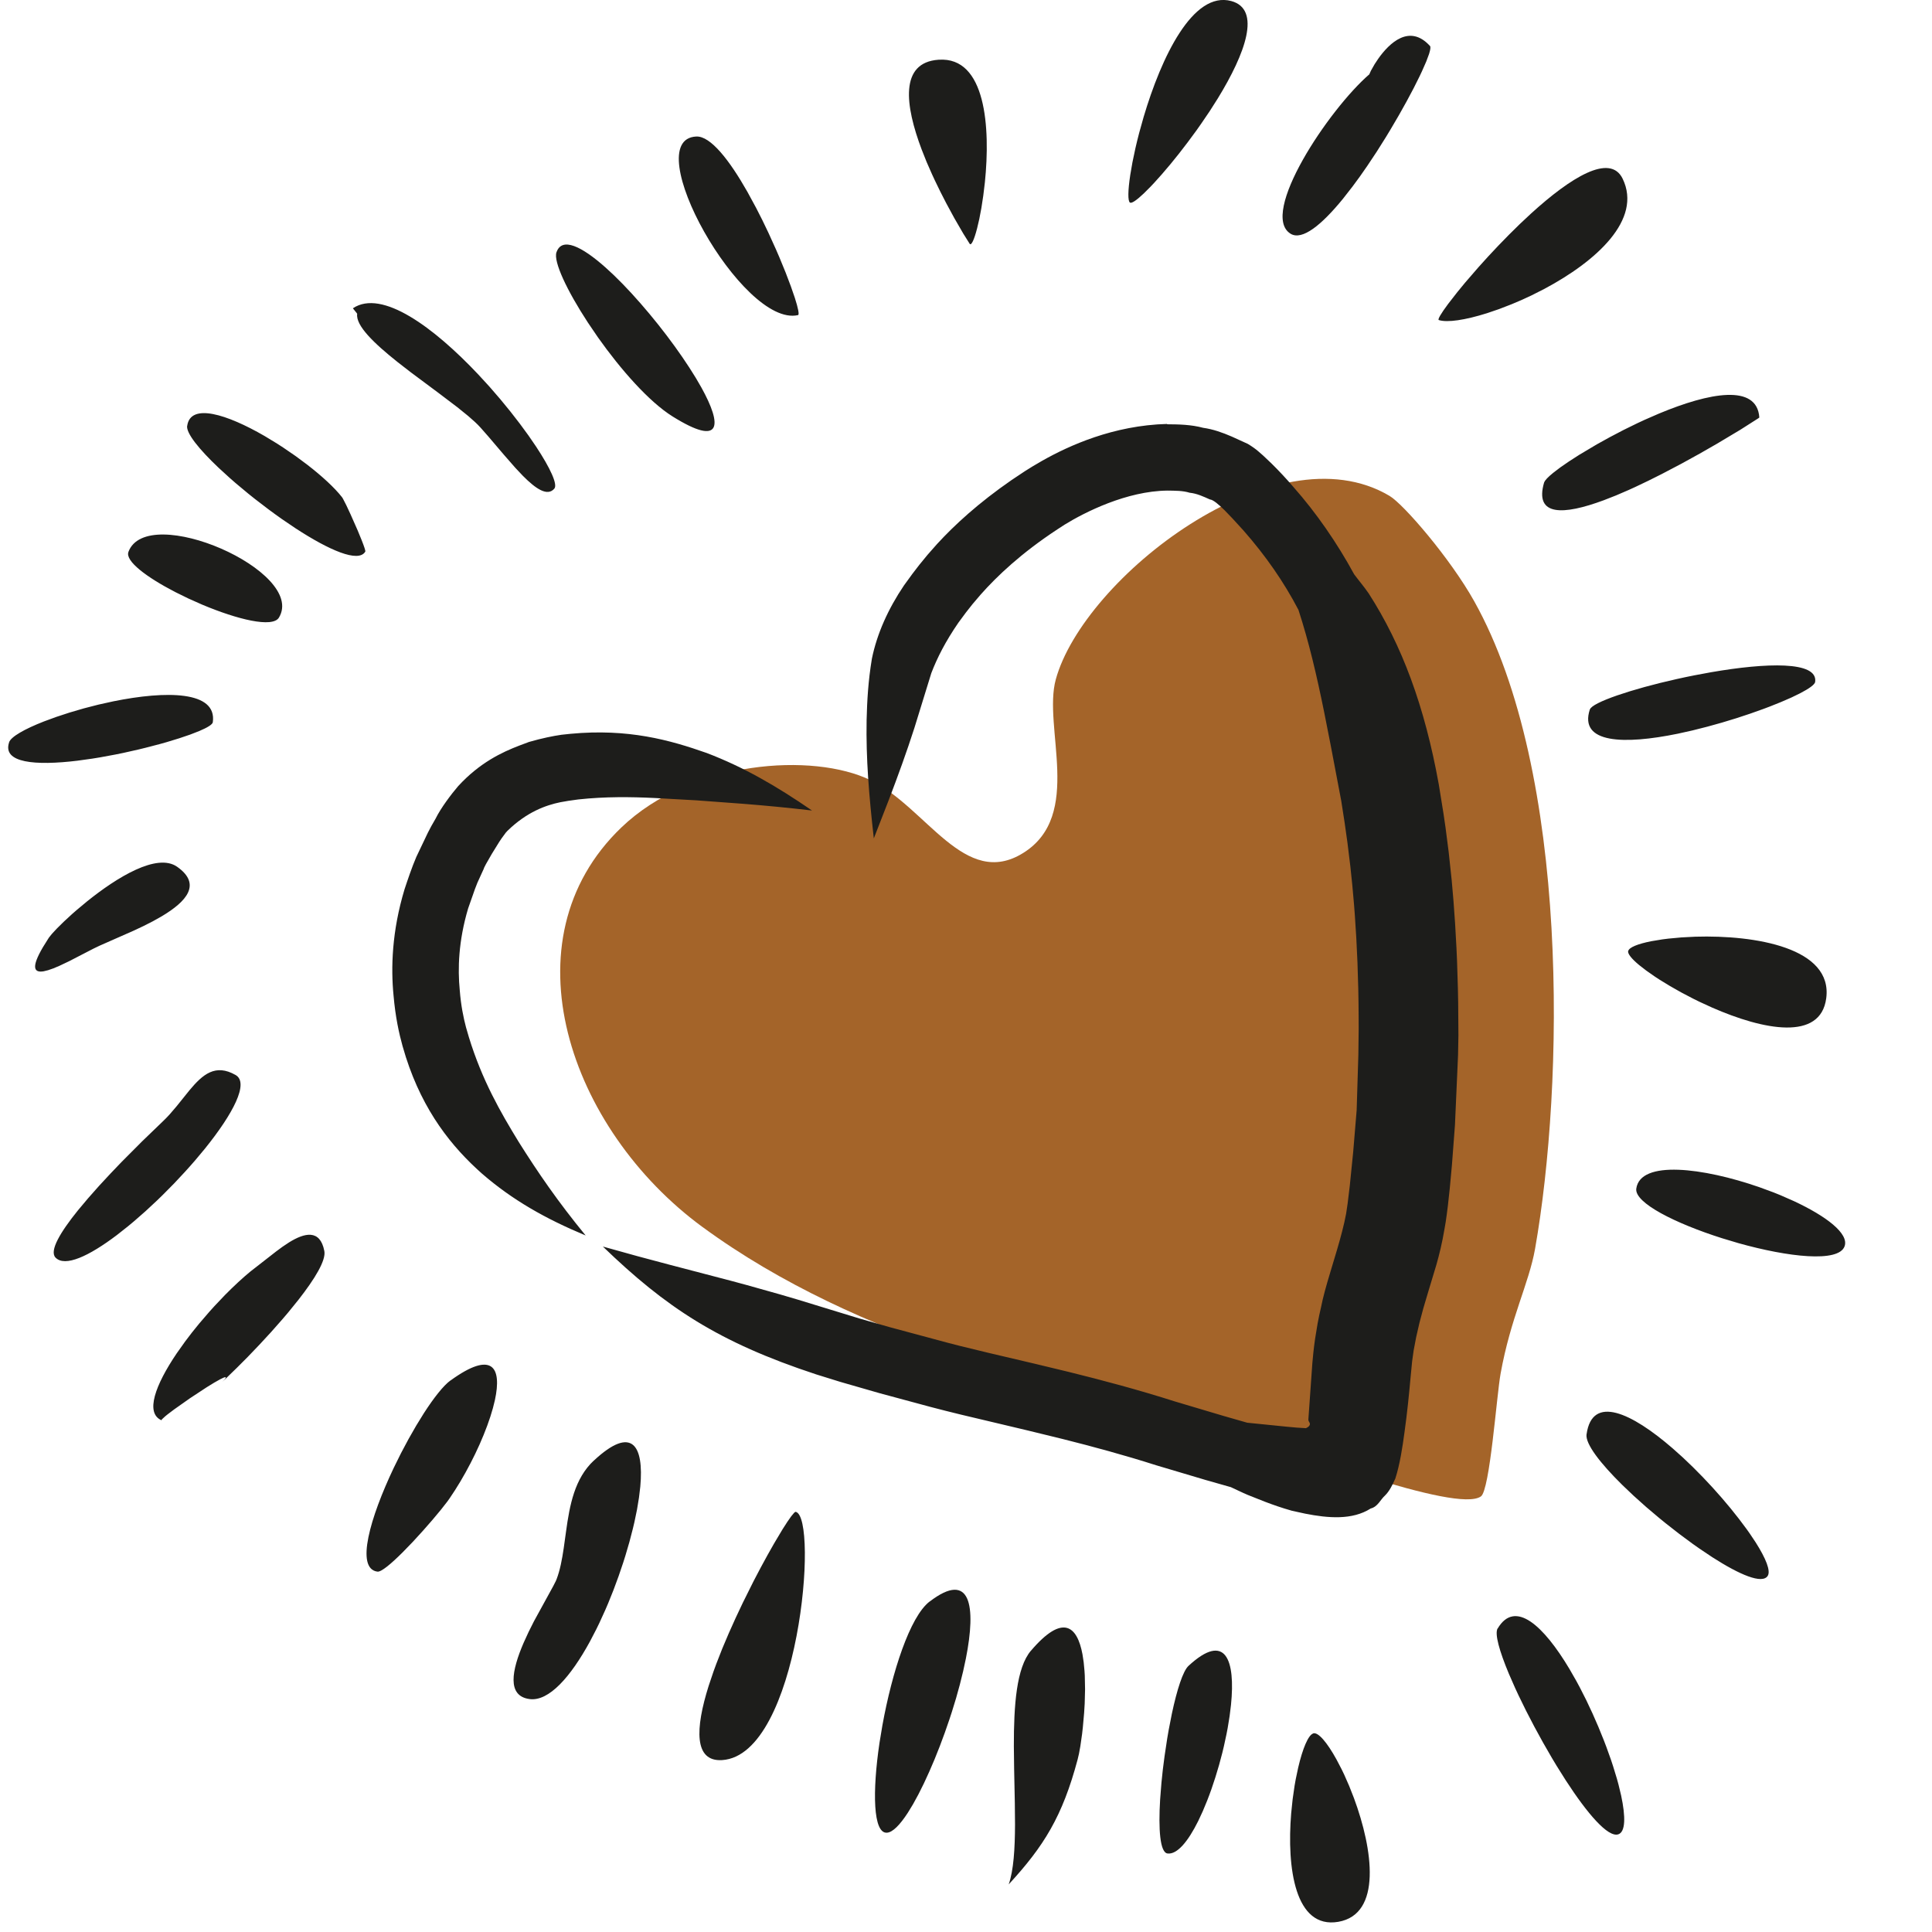
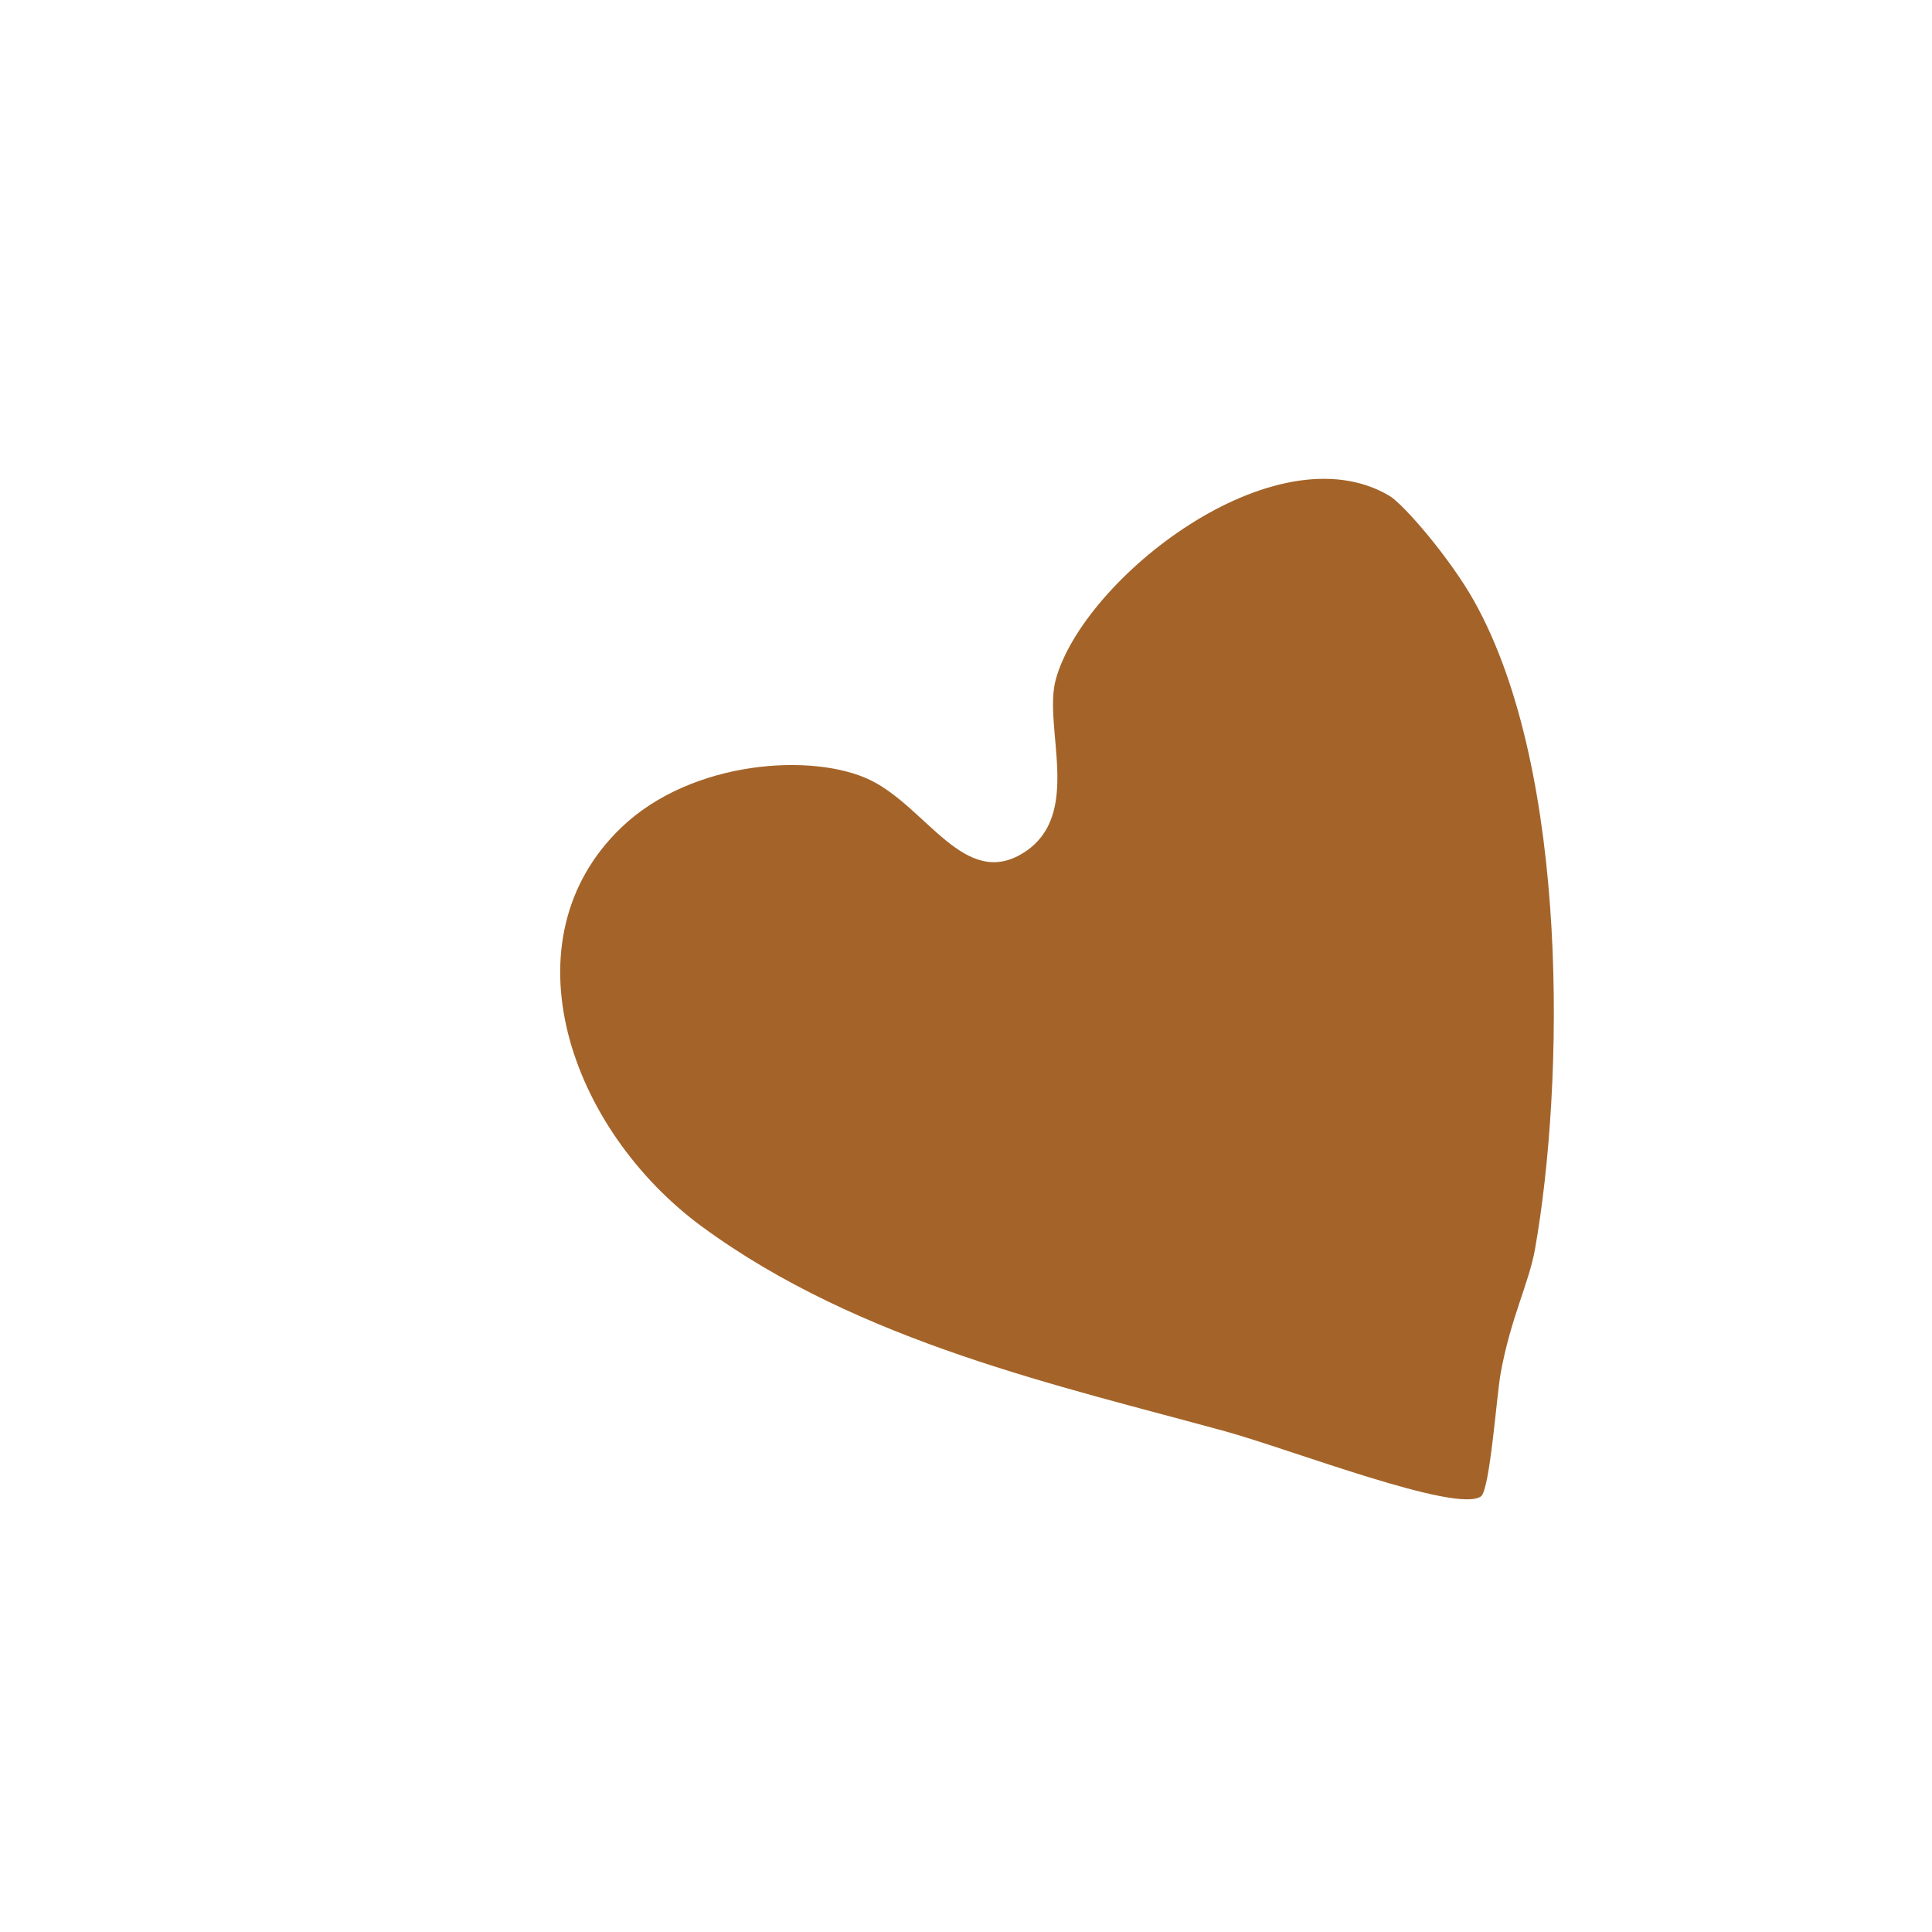
<svg xmlns="http://www.w3.org/2000/svg" height="48" viewBox="0 0 48 48" width="48">
  <g fill="none" fill-rule="evenodd">
    <path d="m17.453 30.484c3.909 2.866 8.898 3.952 12.996 5.079 1.629.449 5.743 2.047 6.345 1.614.222-.16.389-2.5.487-3.045.251-1.395.704-2.242.857-3.104.719-4.069.874-11.826-1.512-16.091-.592-1.06-1.753-2.41-2.104-2.617-2.842-1.688-7.599 2.044-8.291 4.559-.327 1.187.693 3.377-.81 4.313-1.452.905-2.393-1.122-3.792-1.808-1.419-.693-4.444-.501-6.19 1.173-2.923 2.801-1.294 7.501 2.013 9.927z" id="Fill" fill="#a46429" />
-     <path d="m32.624 43.066c.123-.042.347.223.58.646l.128.245c.021.043.042.087.064.133l.124.282.118.3c.474 1.28.7 2.886-.388 3.075-1.077.185-1.283-1.337-1.171-2.695l.036-.349.048-.334c.009-.054.018-.107.028-.159l.063-.298c.11-.471.249-.804.371-.844zm-7.009-2.056c.794-.93 1.148-.609 1.279.091l.03.199.02.214c.003.037.005.074.007.111l.007.345-.009.352-.014.232-.032.36c-.006.058-.013.114-.019.168l-.043.301c-.022.137-.046.251-.068.332-.377 1.414-.838 2.154-1.712 3.102.122-.348.155-.882.157-1.49l-.005-.537-.017-.841-.007-.562c-.002-1.02.064-1.954.425-2.377zm3.914.377c.926-.855 1.166-.139 1.055.966l-.035.284-.048.296c-.009.05-.019.1-.029.151l-.066.306c-.012.051-.024.103-.037.154l-.082.308-.091.303-.098.295c-.034.096-.069.191-.105.282l-.11.266-.114.245c-.251.506-.523.837-.763.806-.187-.025-.228-.601-.183-1.342l.033-.418c.02-.215.046-.437.077-.658l.066-.439c.012-.072.024-.144.037-.214l.08-.409c.126-.59.274-1.054.412-1.181zm7.68-.927c.434-.732 1.146-.063 1.783 1.004l.172.3c.028.051.056.104.084.156l.163.321.155.33.146.334.135.333c.022.055.043.11.063.165l.116.324c.018.053.036.106.052.158l.093.305c.014.049.027.098.04.146l.066.275c.113.527.109.902-.071.962-.257.085-.772-.519-1.305-1.341l-.229-.364c-.038-.062-.076-.126-.114-.19l-.224-.389-.216-.395-.204-.393-.187-.382c-.03-.062-.058-.124-.086-.185l-.154-.351c-.235-.562-.357-.994-.279-1.126zm-14.113-.669c1.025-.786 1.159.112.901 1.414l-.069.32-.082.331-.094.339-.105.342c-.018.057-.037.114-.056.171l-.118.341-.124.334-.129.324-.133.31-.134.292-.135.271c-.045.086-.09.168-.134.245l-.131.215c-.194.298-.373.483-.516.493-.348.026-.366-1.02-.186-2.234l.072-.434c.238-1.314.681-2.697 1.172-3.075zm-3.327-2.23c.578.131.086 6.042-1.827 6.168-.704.045-.67-.782-.336-1.843l.122-.362c.022-.061.045-.123.068-.186l.148-.378.162-.382.171-.381.177-.375.269-.54.177-.337.17-.312.16-.283.213-.357.119-.185.096-.137.07-.084c.018-.019.032-.027.04-.025zm-5.015-1.273c.951-.887 1.246-.376 1.154.644l-.033.277-.049.297-.065.313c-.012.053-.025.107-.038.161l-.086.331-.099.338c-.017.057-.035.114-.054.171l-.116.342-.126.341-.135.336c-.023.055-.047.11-.071.165l-.147.322c-.025.053-.05.105-.076.156l-.156.3c-.477.875-1.019 1.494-1.498 1.431-.573-.074-.443-.719-.151-1.395l.124-.271.134-.267.477-.87.066-.13c.008-.018.015-.033.02-.047.086-.227.135-.49.176-.767l.059-.424c.089-.644.21-1.309.69-1.756zm24.664-.654c.139-.996 1.122-.53 2.136.348l.254.227.252.241.248.251.241.257.231.26.218.259.202.254.184.245c.029.04.057.08.084.118l.151.226c.254.4.38.711.298.834-.138.208-.695-.029-1.374-.465l-.321-.215c-.055-.038-.109-.077-.165-.116l-.334-.247-.335-.262c-.056-.045-.111-.09-.166-.135l-.324-.274-.308-.276-.286-.272c-.546-.538-.92-1.021-.887-1.257zm-28.224-1.337c1.045-.757 1.277-.322 1.102.487l-.05.201-.064.213-.077.222-.089.229-.099.233-.109.235-.117.234-.124.231-.129.225-.134.217-.137.207-.056.078-.158.202-.206.247-.237.271-.252.276-.251.259c-.285.285-.534.495-.629.483-.556-.072-.177-1.354.404-2.577l.18-.364.188-.353.191-.334.19-.308c.251-.389.487-.688.662-.815zm17.801-23.756c.296.002.595.007.898.088.245.034.48.118.711.218l.397.181c.115.069.198.131.26.184l.119.104.208.197c.196.193.373.384.544.583.571.645 1.087 1.392 1.512 2.173.119.16.248.31.361.475.826 1.285 1.39 2.799 1.741 4.743l.116.719.052.355.078.608.075.701.045.52.04.563.034.607c.005.105.01.212.014.321l.021.675c.003.116.005.235.007.355l.006.809-.009.492-.077 1.741-.075.989-.052.564-.049.452c-.017.144-.036.28-.054.401l-.029.17c-.059.352-.131.644-.203.896l-.198.656c-.047.152-.088.292-.125.421l-.097.363-.082.358-.062.327-.038.271-.036.372c-.043.473-.084.891-.153 1.387-.05.375-.115.8-.227 1.151-.072.162-.148.318-.26.427-.112.1-.177.277-.353.32-.458.293-1.061.24-1.624.129l-.331-.072c-.259-.073-.477-.15-.686-.23l-.413-.164c-.143-.06-.279-.129-.42-.193l-.63-.179-1.23-.366c-.786-.251-1.565-.462-2.314-.65l-.884-.216-1.647-.391c-.258-.063-.507-.125-.745-.188l-1.279-.345-.973-.28-.602-.187c-2.438-.802-3.74-1.672-5.299-3.176l.855.238.795.212 1.533.401c.13.035.26.07.393.106l.825.232c.143.041.289.084.439.129l1.532.469.754.216 1.094.294c.205.057.422.114.648.171l.707.172 1.157.272.826.199c.845.208 1.742.447 2.662.74l1.189.354c.2.058.4.116.6.172l.981.099c.17.017.335.031.478.037.062-.029.091-.057.098-.096 0-.06-.033-.053-.038-.117l.099-1.402.026-.272c.011-.101.025-.213.042-.332l.062-.378c.012-.066.026-.134.04-.203l.047-.21c.047-.241.126-.522.215-.818l.182-.607c.09-.307.173-.613.225-.894l.037-.248.055-.455.084-.834.086-1.037.042-1.374.008-.642-.001-.284c-.001-.244-.004-.479-.009-.707l-.02-.658-.029-.61-.036-.563c-.007-.09-.013-.178-.02-.264l-.044-.495-.047-.451-.073-.597-.071-.504-.083-.534-.26-1.37-.163-.828c-.189-.932-.382-1.754-.64-2.546-.363-.695-.812-1.342-1.366-1.973l-.278-.304-.189-.196c-.153-.152-.29-.266-.367-.271-.162-.072-.32-.148-.504-.167-.17-.053-.361-.05-.549-.053-1.018.01-2.059.54-2.555.845l-.177.115c-.905.594-1.507 1.168-1.911 1.624l-.201.236-.165.209-.189.256c-.318.463-.525.869-.671 1.251l-.42 1.361c-.191.594-.399 1.167-.634 1.783l-.374.961c-.122-1.079-.196-1.984-.179-2.94.012-.48.038-.962.131-1.524.127-.623.406-1.242.798-1.822l.208-.286.173-.225c.063-.079.131-.162.204-.249l.239-.271c.43-.468 1.022-1.015 1.85-1.587l.332-.221.191-.119.241-.141c.662-.373 1.762-.877 3.1-.912zm-22.758 21.037.626-.488.156-.115.162-.108c.381-.236.77-.338.877.214.045.231-.237.693-.644 1.213l-.257.317c-.045.054-.091.107-.137.161l-.284.322-.29.314-.286.299-.273.274-.249.242c-.039.037-.077.073-.113.106l.048-.05c.079-.088.024-.078-.103-.011l-.149.084-.184.113-.417.274-.394.278-.155.117c-.022.018-.043.034-.061.049l-.08.073c-.008.009-.014.016-.016.022l.002.01c-.418-.179-.156-.879.372-1.661l.21-.296c.11-.149.228-.299.351-.447l.251-.292c.043-.048.086-.096.129-.143l.261-.275c.219-.222.439-.426.647-.597zm-2.707-3.221.497-.479c.066-.062.129-.127.189-.193l.173-.202.317-.394c.332-.399.646-.667 1.147-.381.343.195-.066.966-.758 1.825l-.241.289c-.083.097-.17.194-.258.291l-.271.29-.281.284c-.047.047-.095.093-.143.139l-.288.268-.288.252c-.048.041-.095.08-.143.119l-.28.221c-.69.522-1.288.802-1.523.558-.159-.167.123-.635.558-1.174l.251-.299.27-.305.28-.302.278-.291zm37.123 1.174c.101-.719 1.668-.518 3.054-.037l.356.131c.058.023.116.046.173.07l.332.146c.802.374 1.374.807 1.26 1.123-.149.412-1.403.268-2.639-.079l-.41-.123c-1.151-.366-2.175-.876-2.126-1.231zm-26.476-11.3c1.43-.134 2.462.153 3.384.478.917.351 1.719.814 2.613 1.428-.617-.072-1.171-.124-1.702-.166l-1.173-.087-1.039-.058c-.593-.028-1.217-.037-1.893.036l-.243.034-.202.035c-.36.074-.831.24-1.315.711l-.041.045-.105.143c-.019.028-.039.059-.06.09l-.183.296-.145.253-.047.092-.006.021-.16.351-.062.16-.168.478c-.241.812-.26 1.497-.208 2.027.029.38.092.685.155.923l.074.254c.325 1.056.776 1.846 1.239 2.601.473.752.97 1.478 1.66 2.319-.998-.416-1.82-.881-2.577-1.538-.745-.661-1.454-1.538-1.889-2.892l-.084-.28c-.087-.312-.177-.723-.222-1.246-.069-.693-.043-1.6.272-2.644.076-.229.184-.552.294-.807l.285-.598.084-.161.11-.192c.127-.26.389-.607.559-.805.537-.585 1.088-.842 1.519-1.008l.243-.091c.334-.096.594-.147.804-.178zm26.276 5.397c.019-.09.238-.178.574-.244l.272-.045c.049-.007.099-.013.15-.019l.324-.03.348-.018c1.491-.045 3.417.277 3.251 1.53-.141 1.069-1.558.791-2.835.231l-.316-.145c-.052-.025-.103-.05-.154-.076l-.298-.156-.28-.159-.257-.157c-.041-.026-.08-.052-.118-.077l-.213-.149-.178-.138c-.185-.154-.287-.279-.273-.349zm-39.388-.093.148-.237.073-.092.125-.135.171-.169.209-.193c.038-.034.077-.068.117-.102l.253-.211c.749-.603 1.741-1.212 2.24-.861.615.433.233.862-.378 1.227l-.224.126-.236.12-.24.113-.85.375-.148.071-.608.314-.242.115-.147.062-.132.046-.114.028c-.242.04-.309-.098-.017-.597zm-.839-5.094c.047-.137.385-.329.866-.517l.305-.112.332-.109.352-.103.365-.094.371-.082c1.3-.264 2.58-.266 2.47.52-.008.055-.131.131-.334.217l-.228.089-.274.093-.311.095c-.055.016-.11.032-.167.047l-.353.092c-.061.015-.122.03-.184.045l-.378.085c-.064.013-.128.027-.192.039l-.384.071c-.064.011-.127.021-.191.031l-.373.052c-1.037.125-1.868.058-1.691-.459zm39.274-.814c.028-.088.287-.214.679-.35l.317-.103.358-.104.39-.102.413-.097c.14-.031.283-.062.426-.09l.431-.08c1.362-.236 2.656-.283 2.583.241-.009.065-.147.165-.375.283l-.216.105-.255.111-.287.115c-.05.019-.102.039-.154.058l-.326.116-.345.114-.358.109-.366.102-.368.093-.364.081c-1.322.271-2.462.25-2.184-.603zm-36.31-3.914c.463-1.247 4.432.482 3.74 1.631-.159.263-1.037.044-1.903-.32l-.344-.153-.332-.163c-.7-.362-1.246-.767-1.16-.995zm1.461-3.133c.081-.577.991-.287 1.925.254l.311.189c.052.033.103.066.154.1l.302.207.287.213c.37.286.683.574.868.811l.023.037.08.156.108.231.178.403.102.249c.059.15.096.259.086.275-.169.287-.908-.041-1.735-.581l-.335-.227c-.112-.079-.225-.16-.337-.244l-.333-.255c-.055-.043-.109-.086-.163-.13l-.313-.261c-.051-.043-.1-.087-.149-.13l-.279-.255c-.484-.458-.808-.859-.782-1.043zm33.715 1.404c.015-.05.094-.132.222-.236l.177-.135.219-.151.255-.164.439-.261.322-.178.338-.177.349-.171c.059-.028.118-.055.177-.082l.356-.155c1.243-.518 2.433-.747 2.49.099l-.026.02-.447.285-.584.349-.424.243-.461.254-.484.254-.328.164-.327.156c-.054.025-.108.05-.162.074l-.318.137-.306.12c-.997.37-1.73.407-1.479-.446zm-29.598-4.325c.721-.485 2.016.481 3.111 1.641l.281.306.268.31.253.309.235.303.214.292.189.276c.352.533.54.94.454 1.043-.17.201-.454.014-.784-.319l-.184-.195-.287-.328-.39-.458-.192-.218c-.078-.087-.183-.183-.307-.288l-.271-.219-.471-.357-.678-.505-.329-.255c-.585-.465-1.047-.907-1.006-1.2l-.011-.018-.087-.108c-.007-.009-.011-.014-.01-.015zm5.058-1.392c.134-.387.623-.149 1.214.375l.212.196.218.217.221.234.222.248.221.259.217.266.21.27.201.271.189.268.175.262.159.253.14.241c.518.934.519 1.49-.715.72-.589-.368-1.29-1.167-1.855-1.966l-.25-.368c-.517-.79-.86-1.515-.78-1.745zm21.92 1.684c-.017-.006-.003-.046.037-.115l.079-.123.115-.16.232-.298.189-.23.327-.378.241-.267.256-.273.267-.274.274-.27.278-.26c.976-.888 1.961-1.507 2.273-.863.494 1.019-.659 2.053-1.946 2.738l-.324.164c-.162.078-.325.15-.485.215l-.315.122-.302.103c-.539.17-.986.238-1.198.169zm-18.448-4.559c.356-.018.829.595 1.269 1.371l.217.399c.107.204.21.414.307.621l.186.41c.029.067.058.134.086.199l.155.378.129.34.1.289c.083.259.116.422.079.43-1.383.315-3.993-4.363-2.529-4.437zm6.025-1.908c1.172-.079 1.286 1.684 1.146 3.046l-.04.331-.047.307-.052.274-.055.234c-.073.282-.144.437-.184.381l-.158-.252-.223-.385-.2-.369-.141-.275-.142-.292c-.023-.05-.047-.1-.07-.151l-.135-.307-.124-.312c-.412-1.092-.556-2.164.422-2.23zm10.701.358-.001-.003.037-.082.092-.162.088-.133c.277-.394.78-.878 1.288-.319.02.022.01.092-.024.199l-.07.188-.104.236c-.02.043-.041.088-.063.134l-.147.294-.172.323-.193.345-.21.358c-.036.06-.073.121-.11.182l-.229.364-.238.358c-.12.176-.242.348-.364.509l-.242.31c-.521.638-1.01 1.044-1.3.863-.781-.487.941-3.081 1.963-3.964zm-5.949 3.193c-.058-.037-.053-.3.006-.689l.054-.313.074-.351c.028-.122.059-.249.093-.379l.111-.397c.438-1.478 1.222-3.138 2.177-2.88.753.204.351 1.302-.334 2.419l-.203.319-.214.315c-.036.052-.073.104-.109.155l-.222.301-.221.287-.216.267-.207.243-.193.215c-.031.033-.061.065-.09.095l-.163.163c-.177.168-.302.255-.343.228z" id="Outline" fill="#1d1d1b" />
  </g>
</svg>